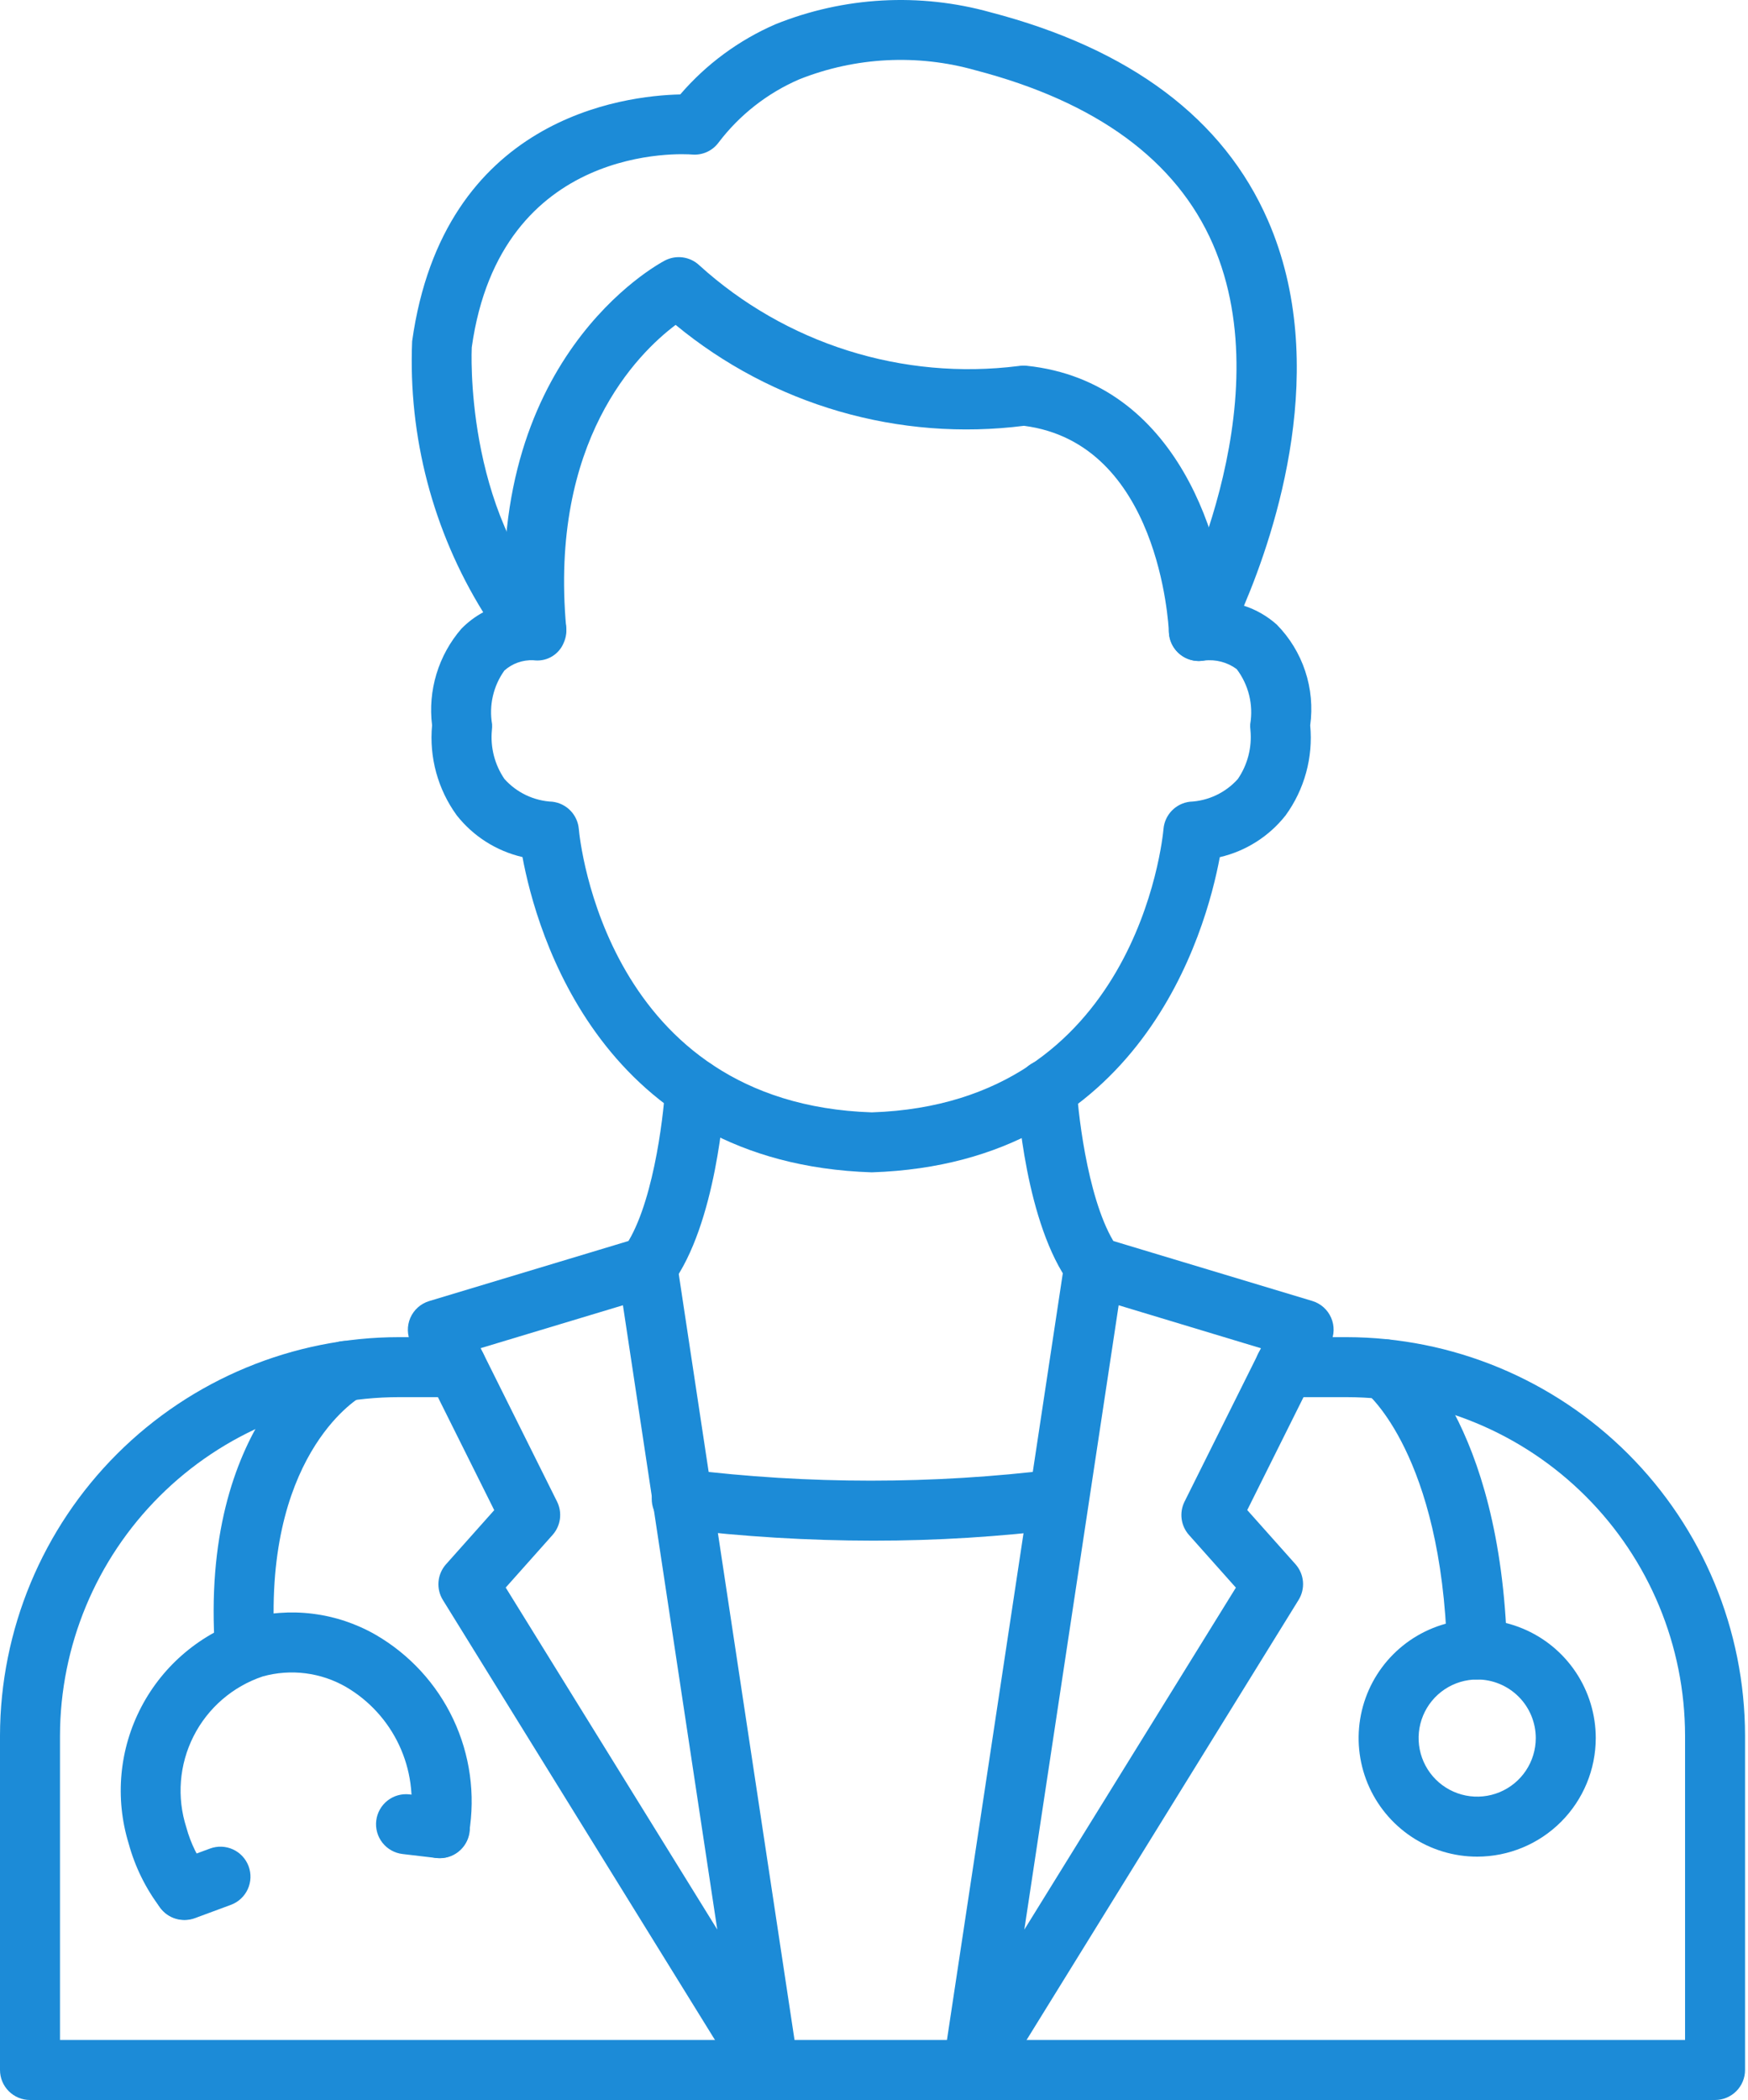
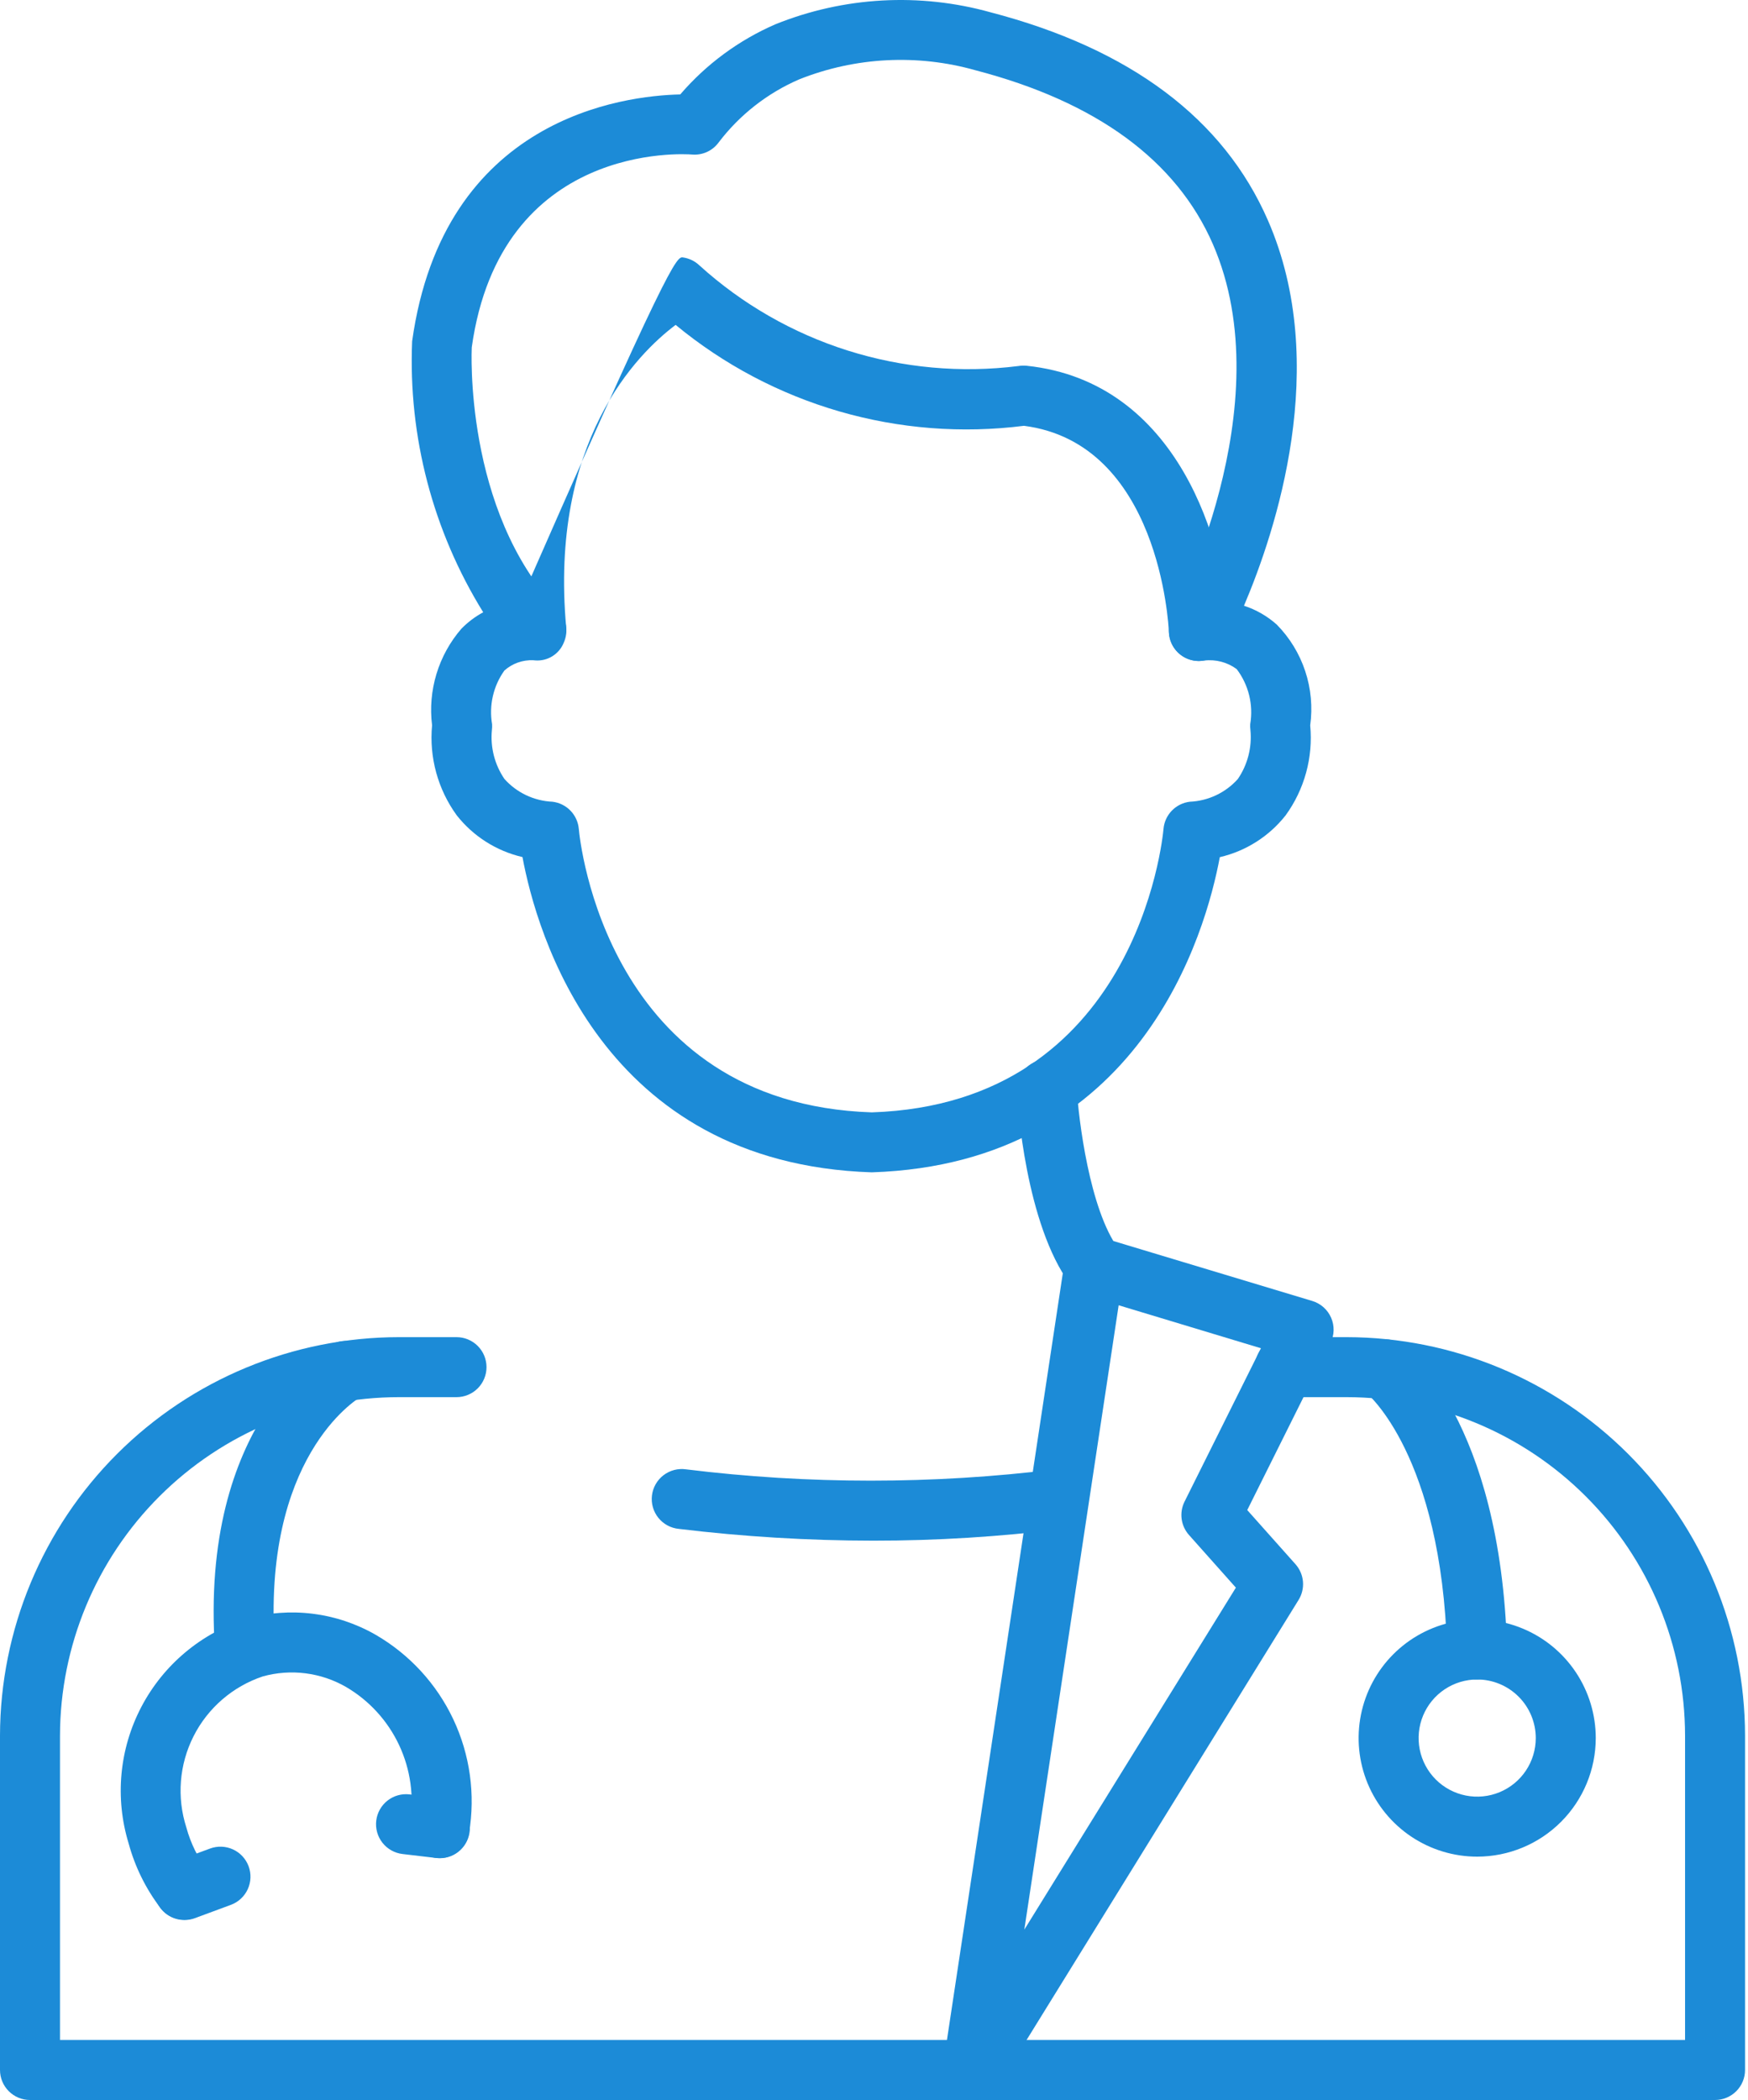
<svg xmlns="http://www.w3.org/2000/svg" width="333" height="400" viewBox="0 0 333 400" fill="none">
  <path d="M166.075 223.302C114.539 221.622 102.18 177.497 99.534 163.252C94.573 162.102 90.152 159.294 87.003 155.292C83.408 150.338 81.74 144.244 82.311 138.15C81.903 134.866 82.189 131.533 83.149 128.367C84.11 125.2 85.724 122.271 87.888 119.767C89.11 118.515 90.515 117.455 92.054 116.625C82.476 101.16 77.758 83.178 78.512 65.003C84.477 22.376 118.831 18.227 129.59 17.987C134.542 12.227 140.733 7.662 147.698 4.633C160.746 -0.63 175.168 -1.433 188.72 2.348C215.359 9.302 233.125 22.639 241.553 41.992C253.553 69.5 243.027 101.162 236.982 115.379C239.287 116.128 241.412 117.348 243.222 118.962C245.684 121.461 247.539 124.493 248.644 127.822C249.75 131.152 250.076 134.691 249.599 138.167C250.176 144.261 248.51 150.356 244.913 155.309C241.76 159.311 237.338 162.118 232.376 163.269C229.731 177.497 217.399 221.622 166.075 223.302ZM101.602 125.761C99.576 125.667 97.593 126.373 96.083 127.727C95.037 129.192 94.292 130.85 93.891 132.604C93.489 134.359 93.44 136.176 93.746 137.95C93.769 138.331 93.756 138.714 93.706 139.093C93.395 142.372 94.242 145.657 96.1 148.378C97.258 149.672 98.664 150.722 100.234 151.466C101.804 152.21 103.507 152.633 105.242 152.709C106.549 152.864 107.762 153.464 108.677 154.41C109.592 155.355 110.153 156.587 110.265 157.898C110.454 160.023 115.522 210.222 166.086 211.879C216.371 210.222 221.462 160.023 221.651 157.886C221.765 156.578 222.327 155.348 223.242 154.405C224.157 153.462 225.369 152.863 226.673 152.709C228.409 152.633 230.112 152.211 231.682 151.467C233.252 150.723 234.658 149.673 235.816 148.378C237.682 145.644 238.529 142.342 238.21 139.047C238.163 138.679 238.149 138.308 238.17 137.938C238.479 136.106 238.41 134.23 237.967 132.426C237.523 130.622 236.716 128.928 235.593 127.447C233.808 126.133 231.588 125.552 229.388 125.824C228.33 126.012 227.241 125.898 226.246 125.495C225.25 125.092 224.388 124.417 223.759 123.546C223.13 122.676 222.759 121.646 222.688 120.574C222.617 119.503 222.85 118.433 223.359 117.487C223.571 117.087 244.502 77.363 231.051 46.489C224.085 30.535 208.88 19.399 185.846 13.387C174.775 10.254 162.981 10.857 152.287 15.101C146.203 17.723 140.9 21.872 136.893 27.147C136.316 27.932 135.546 28.554 134.659 28.955C133.771 29.355 132.795 29.52 131.825 29.433C130.345 29.313 95.357 27.05 89.871 66.163C89.871 66.163 88.288 97.276 106.311 116.133C107.096 116.954 107.619 117.991 107.812 119.11C108.006 120.23 107.861 121.382 107.397 122.419C106.969 123.482 106.214 124.382 105.241 124.989C104.269 125.596 103.129 125.879 101.985 125.796L101.602 125.761Z" fill="#1C8BD7" />
-   <path d="M228.394 125.899C226.919 125.9 225.501 125.331 224.436 124.311C223.371 123.291 222.742 121.899 222.68 120.425C222.611 118.945 220.84 84.426 195.069 81.106C183.282 82.603 171.313 81.67 159.9 78.364C148.487 75.058 137.873 69.449 128.711 61.884C121.425 67.364 104.637 84.02 107.865 119.545C107.908 120.999 107.395 122.415 106.43 123.503C105.464 124.592 104.121 125.271 102.672 125.403C101.223 125.535 99.779 125.109 98.633 124.213C97.487 123.317 96.726 122.017 96.506 120.579C91.769 68.461 125.236 50.37 126.659 49.627C127.718 49.074 128.924 48.867 130.107 49.035C131.29 49.203 132.39 49.738 133.253 50.564C141.398 57.941 151.04 63.472 161.519 66.779C171.998 70.085 183.068 71.09 193.972 69.724C194.495 69.639 195.027 69.62 195.555 69.666C224.605 72.689 233.479 103.9 234.108 119.951C234.167 121.463 233.623 122.936 232.597 124.048C231.571 125.16 230.146 125.82 228.634 125.882L228.394 125.899Z" fill="#1C8BD7" />
+   <path d="M228.394 125.899C226.919 125.9 225.501 125.331 224.436 124.311C223.371 123.291 222.742 121.899 222.68 120.425C222.611 118.945 220.84 84.426 195.069 81.106C183.282 82.603 171.313 81.67 159.9 78.364C148.487 75.058 137.873 69.449 128.711 61.884C121.425 67.364 104.637 84.02 107.865 119.545C107.908 120.999 107.395 122.415 106.43 123.503C105.464 124.592 104.121 125.271 102.672 125.403C101.223 125.535 99.779 125.109 98.633 124.213C97.487 123.317 96.726 122.017 96.506 120.579C127.718 49.074 128.924 48.867 130.107 49.035C131.29 49.203 132.39 49.738 133.253 50.564C141.398 57.941 151.04 63.472 161.519 66.779C171.998 70.085 183.068 71.09 193.972 69.724C194.495 69.639 195.027 69.62 195.555 69.666C224.605 72.689 233.479 103.9 234.108 119.951C234.167 121.463 233.623 122.936 232.597 124.048C231.571 125.16 230.146 125.82 228.634 125.882L228.394 125.899Z" fill="#1C8BD7" />
  <path d="M326.723 400H5.714C4.199 400 2.745 399.398 1.674 398.326C0.602 397.255 0 395.801 0 394.286V330.585C0.041 310.451 8.064 291.156 22.311 276.93C36.558 262.703 55.865 254.707 75.998 254.695H86.969C88.485 254.695 89.938 255.297 91.01 256.369C92.081 257.441 92.683 258.894 92.683 260.409C92.683 261.925 92.081 263.378 91.01 264.45C89.938 265.522 88.485 266.124 86.969 266.124H75.998C58.895 266.133 42.493 272.923 30.389 285.007C18.285 297.091 11.466 313.481 11.428 330.585V388.572H321.009V330.585C320.989 313.495 314.191 297.11 302.107 285.026C290.022 272.941 273.638 266.143 256.548 266.124H244.788C243.272 266.124 241.819 265.522 240.747 264.45C239.676 263.378 239.074 261.925 239.074 260.409C239.074 258.894 239.676 257.441 240.747 256.369C241.819 255.297 243.272 254.695 244.788 254.695H256.548C276.666 254.724 295.952 262.729 310.178 276.955C324.404 291.18 332.408 310.466 332.437 330.585V394.286C332.437 395.801 331.835 397.255 330.763 398.326C329.692 399.398 328.238 400 326.723 400Z" fill="#1C8BD7" />
  <path d="M185.315 400C184.492 400 183.679 399.823 182.932 399.48C182.184 399.137 181.519 398.637 180.983 398.014C180.446 397.39 180.051 396.658 179.823 395.868C179.595 395.078 179.541 394.248 179.663 393.434L202.789 240.393C202.911 239.583 203.206 238.809 203.654 238.124C204.101 237.438 204.691 236.856 205.383 236.419C206.075 235.981 206.853 235.697 207.664 235.586C208.476 235.475 209.301 235.54 210.085 235.776L249.993 247.804C250.788 248.044 251.521 248.454 252.141 249.005C252.761 249.557 253.254 250.237 253.584 250.999C253.915 251.76 254.076 252.584 254.056 253.414C254.035 254.244 253.835 255.059 253.467 255.804L237.605 287.632L246.804 297.957C247.62 298.879 248.116 300.039 248.219 301.265C248.322 302.491 248.026 303.718 247.376 304.762L190.172 397.291C189.66 398.119 188.945 398.802 188.095 399.276C187.245 399.75 186.288 400 185.315 400ZM213.108 248.621L195.137 367.549L235.439 302.408L226.508 292.38C225.748 291.528 225.261 290.468 225.109 289.336C224.957 288.205 225.148 287.054 225.656 286.032L240.216 256.809L213.108 248.621Z" fill="#1C8BD7" />
-   <path d="M146.465 400.001C145.49 400.001 144.532 399.753 143.681 399.279C142.83 398.805 142.114 398.121 141.602 397.292L84.381 304.78C83.73 303.736 83.435 302.509 83.538 301.283C83.641 300.057 84.137 298.896 84.952 297.975L94.152 287.649L78.289 255.822C77.922 255.077 77.721 254.262 77.701 253.432C77.681 252.602 77.841 251.778 78.172 251.016C78.503 250.255 78.995 249.575 79.616 249.023C80.236 248.471 80.969 248.062 81.763 247.822L121.671 235.794C122.455 235.559 123.28 235.495 124.091 235.606C124.901 235.717 125.678 236.001 126.37 236.439C127.061 236.877 127.65 237.458 128.097 238.143C128.545 238.828 128.84 239.602 128.962 240.411L152.099 393.452C152.218 394.263 152.162 395.09 151.934 395.877C151.706 396.664 151.312 397.392 150.777 398.013C150.243 398.635 149.581 399.133 148.837 399.476C148.093 399.819 147.284 399.998 146.465 400.001ZM96.34 302.392L136.642 367.533L118.671 248.622L91.563 256.793L106.117 286.015C106.626 287.037 106.818 288.187 106.667 289.319C106.517 290.45 106.03 291.511 105.271 292.364L96.34 302.392Z" fill="#1C8BD7" />
  <path d="M166.316 293.46C153.961 293.451 141.617 292.703 129.351 291.22C128.59 291.15 127.851 290.929 127.178 290.569C126.504 290.208 125.91 289.717 125.429 289.123C124.949 288.529 124.593 287.845 124.381 287.111C124.17 286.377 124.108 285.608 124.199 284.849C124.29 284.091 124.532 283.358 124.911 282.695C125.29 282.032 125.798 281.451 126.405 280.988C127.012 280.524 127.706 280.187 128.445 279.996C129.185 279.806 129.955 279.765 130.711 279.877C154.064 282.749 177.682 282.749 201.035 279.877C202.524 279.716 204.017 280.147 205.193 281.075C206.368 282.004 207.131 283.358 207.319 284.844C207.506 286.33 207.102 287.831 206.194 289.022C205.286 290.214 203.946 291.001 202.463 291.214C190.473 292.719 178.4 293.469 166.316 293.46Z" fill="#1C8BD7" />
  <path d="M208.451 246.958C207.562 246.954 206.685 246.743 205.892 246.342C205.098 245.94 204.409 245.358 203.88 244.644C195.389 233.164 193.852 210.41 193.709 207.856C193.621 206.344 194.138 204.858 195.145 203.727C196.152 202.595 197.568 201.91 199.08 201.822C200.588 201.751 202.064 202.273 203.192 203.277C204.32 204.281 205.01 205.687 205.114 207.193C205.463 213.204 207.577 230.432 213.063 237.849C213.689 238.698 214.069 239.704 214.159 240.756C214.249 241.808 214.046 242.864 213.573 243.807C213.099 244.75 212.374 245.544 211.477 246.1C210.58 246.656 209.547 246.953 208.491 246.958H208.451Z" fill="#1C8BD7" />
-   <path d="M123.329 246.959C122.274 246.954 121.24 246.657 120.343 246.101C119.447 245.545 118.721 244.751 118.248 243.808C117.774 242.865 117.571 241.809 117.661 240.757C117.752 239.705 118.131 238.699 118.758 237.85C124.255 230.422 126.363 213.2 126.712 207.194C126.756 206.444 126.946 205.709 127.274 205.033C127.601 204.356 128.059 203.75 128.62 203.251C129.181 202.751 129.836 202.366 130.546 202.12C131.256 201.873 132.007 201.768 132.758 201.811C133.508 201.855 134.242 202.046 134.919 202.373C135.596 202.701 136.201 203.158 136.701 203.719C137.201 204.281 137.585 204.935 137.832 205.645C138.079 206.355 138.184 207.107 138.14 207.857C137.997 210.411 136.426 233.165 127.969 244.645C127.433 245.369 126.733 245.956 125.927 246.358C125.12 246.76 124.23 246.966 123.329 246.959Z" fill="#1C8BD7" />
  <path d="M281.387 319.911C279.899 319.912 278.471 319.332 277.404 318.296C276.337 317.26 275.716 315.849 275.673 314.363C274.604 277.152 260.456 265.444 260.319 265.33C259.138 264.392 258.372 263.029 258.187 261.533C258.001 260.037 258.409 258.528 259.324 257.33C260.233 256.142 261.574 255.36 263.056 255.154C264.538 254.949 266.041 255.336 267.238 256.233C267.993 256.804 285.849 270.672 287.101 314.031C287.144 315.545 286.584 317.014 285.545 318.115C284.506 319.217 283.072 319.86 281.558 319.905L281.387 319.911Z" fill="#1C8BD7" />
  <path d="M281.416 353.647C276.948 353.648 272.581 352.324 268.865 349.843C265.15 347.361 262.254 343.834 260.543 339.707C258.833 335.579 258.385 331.038 259.256 326.655C260.127 322.273 262.277 318.248 265.436 315.089C268.595 311.929 272.62 309.777 277.001 308.905C281.383 308.033 285.925 308.48 290.053 310.19C294.181 311.899 297.709 314.794 300.191 318.509C302.673 322.224 303.998 326.591 303.998 331.059C303.992 337.047 301.611 342.788 297.378 347.022C293.144 351.257 287.404 353.639 281.416 353.647ZM281.416 319.899C279.209 319.898 277.05 320.551 275.214 321.777C273.378 323.003 271.947 324.745 271.102 326.784C270.256 328.823 270.034 331.067 270.464 333.232C270.894 335.397 271.957 337.386 273.517 338.948C275.078 340.509 277.066 341.572 279.231 342.004C281.396 342.435 283.64 342.214 285.68 341.369C287.719 340.525 289.462 339.095 290.689 337.259C291.915 335.424 292.57 333.266 292.57 331.059C292.567 328.101 291.391 325.265 289.3 323.173C287.209 321.081 284.374 319.904 281.416 319.899Z" fill="#1C8BD7" />
  <path d="M46.69 319.91C45.242 319.914 43.847 319.368 42.787 318.382C41.726 317.397 41.079 316.046 40.976 314.602C37.862 270.746 62.027 256.729 63.056 256.152C64.376 255.407 65.937 255.217 67.397 255.624C68.857 256.03 70.096 257 70.841 258.32C71.586 259.64 71.776 261.202 71.369 262.662C70.963 264.122 69.993 265.361 68.672 266.106C67.804 266.62 49.816 277.723 52.37 313.796C52.477 315.308 51.979 316.8 50.985 317.944C49.992 319.089 48.585 319.792 47.073 319.899L46.69 319.91Z" fill="#1C8BD7" />
  <path d="M35.131 365.664C34.247 365.668 33.373 365.467 32.58 365.076C31.787 364.686 31.095 364.116 30.559 363.413C27.77 359.75 25.715 355.582 24.508 351.139C21.856 342.485 22.726 333.133 26.93 325.117C31.134 317.1 38.332 311.067 46.959 308.329C51.051 307.178 55.332 306.854 59.55 307.376C63.769 307.898 67.841 309.255 71.53 311.368C77.994 315.103 83.164 320.721 86.35 327.473C89.535 334.224 90.585 341.787 89.358 349.15C89.109 350.645 88.277 351.98 87.044 352.862C85.811 353.743 84.279 354.099 82.784 353.85C81.289 353.602 79.954 352.769 79.072 351.537C78.191 350.304 77.835 348.771 78.084 347.276C78.923 342.231 78.21 337.049 76.041 332.417C73.872 327.785 70.348 323.92 65.936 321.334C63.556 319.96 60.927 319.074 58.202 318.728C55.476 318.381 52.709 318.582 50.062 319.317C44.336 321.232 39.596 325.327 36.871 330.714C34.145 336.101 33.653 342.346 35.502 348.093C36.329 351.135 37.738 353.988 39.651 356.493C40.294 357.34 40.688 358.35 40.789 359.408C40.89 360.467 40.694 361.533 40.221 362.486C39.749 363.439 39.02 364.242 38.117 364.803C37.214 365.365 36.172 365.663 35.108 365.664H35.131Z" fill="#1C8BD7" />
  <path d="M83.797 353.938C83.574 353.938 83.346 353.938 83.117 353.904L76.677 353.144C75.932 353.055 75.211 352.821 74.556 352.454C73.901 352.087 73.325 351.594 72.861 351.004C72.396 350.415 72.052 349.739 71.849 349.016C71.645 348.294 71.586 347.538 71.675 346.793C71.763 346.047 71.998 345.326 72.365 344.671C72.732 344.017 73.224 343.44 73.814 342.976C75.005 342.038 76.52 341.611 78.026 341.79L84.466 342.556C85.912 342.728 87.238 343.445 88.173 344.562C89.108 345.679 89.581 347.111 89.495 348.565C89.41 350.019 88.772 351.385 87.713 352.385C86.654 353.385 85.254 353.942 83.797 353.944V353.938Z" fill="#1C8BD7" />
  <path d="M35.13 365.715C33.788 365.716 32.489 365.246 31.459 364.386C30.43 363.526 29.735 362.331 29.498 361.01C29.261 359.69 29.496 358.328 30.162 357.163C30.828 355.999 31.883 355.106 33.142 354.641L39.999 352.109C40.702 351.847 41.45 351.725 42.201 351.752C42.951 351.778 43.689 351.952 44.372 352.264C45.056 352.576 45.671 353.019 46.182 353.568C46.694 354.118 47.093 354.763 47.356 355.466C47.618 356.17 47.74 356.918 47.713 357.669C47.687 358.419 47.512 359.157 47.201 359.84C46.889 360.523 46.446 361.138 45.896 361.65C45.347 362.162 44.702 362.561 43.998 362.823L37.142 365.36C36.498 365.598 35.816 365.718 35.13 365.715Z" fill="#1C8BD7" />
</svg>